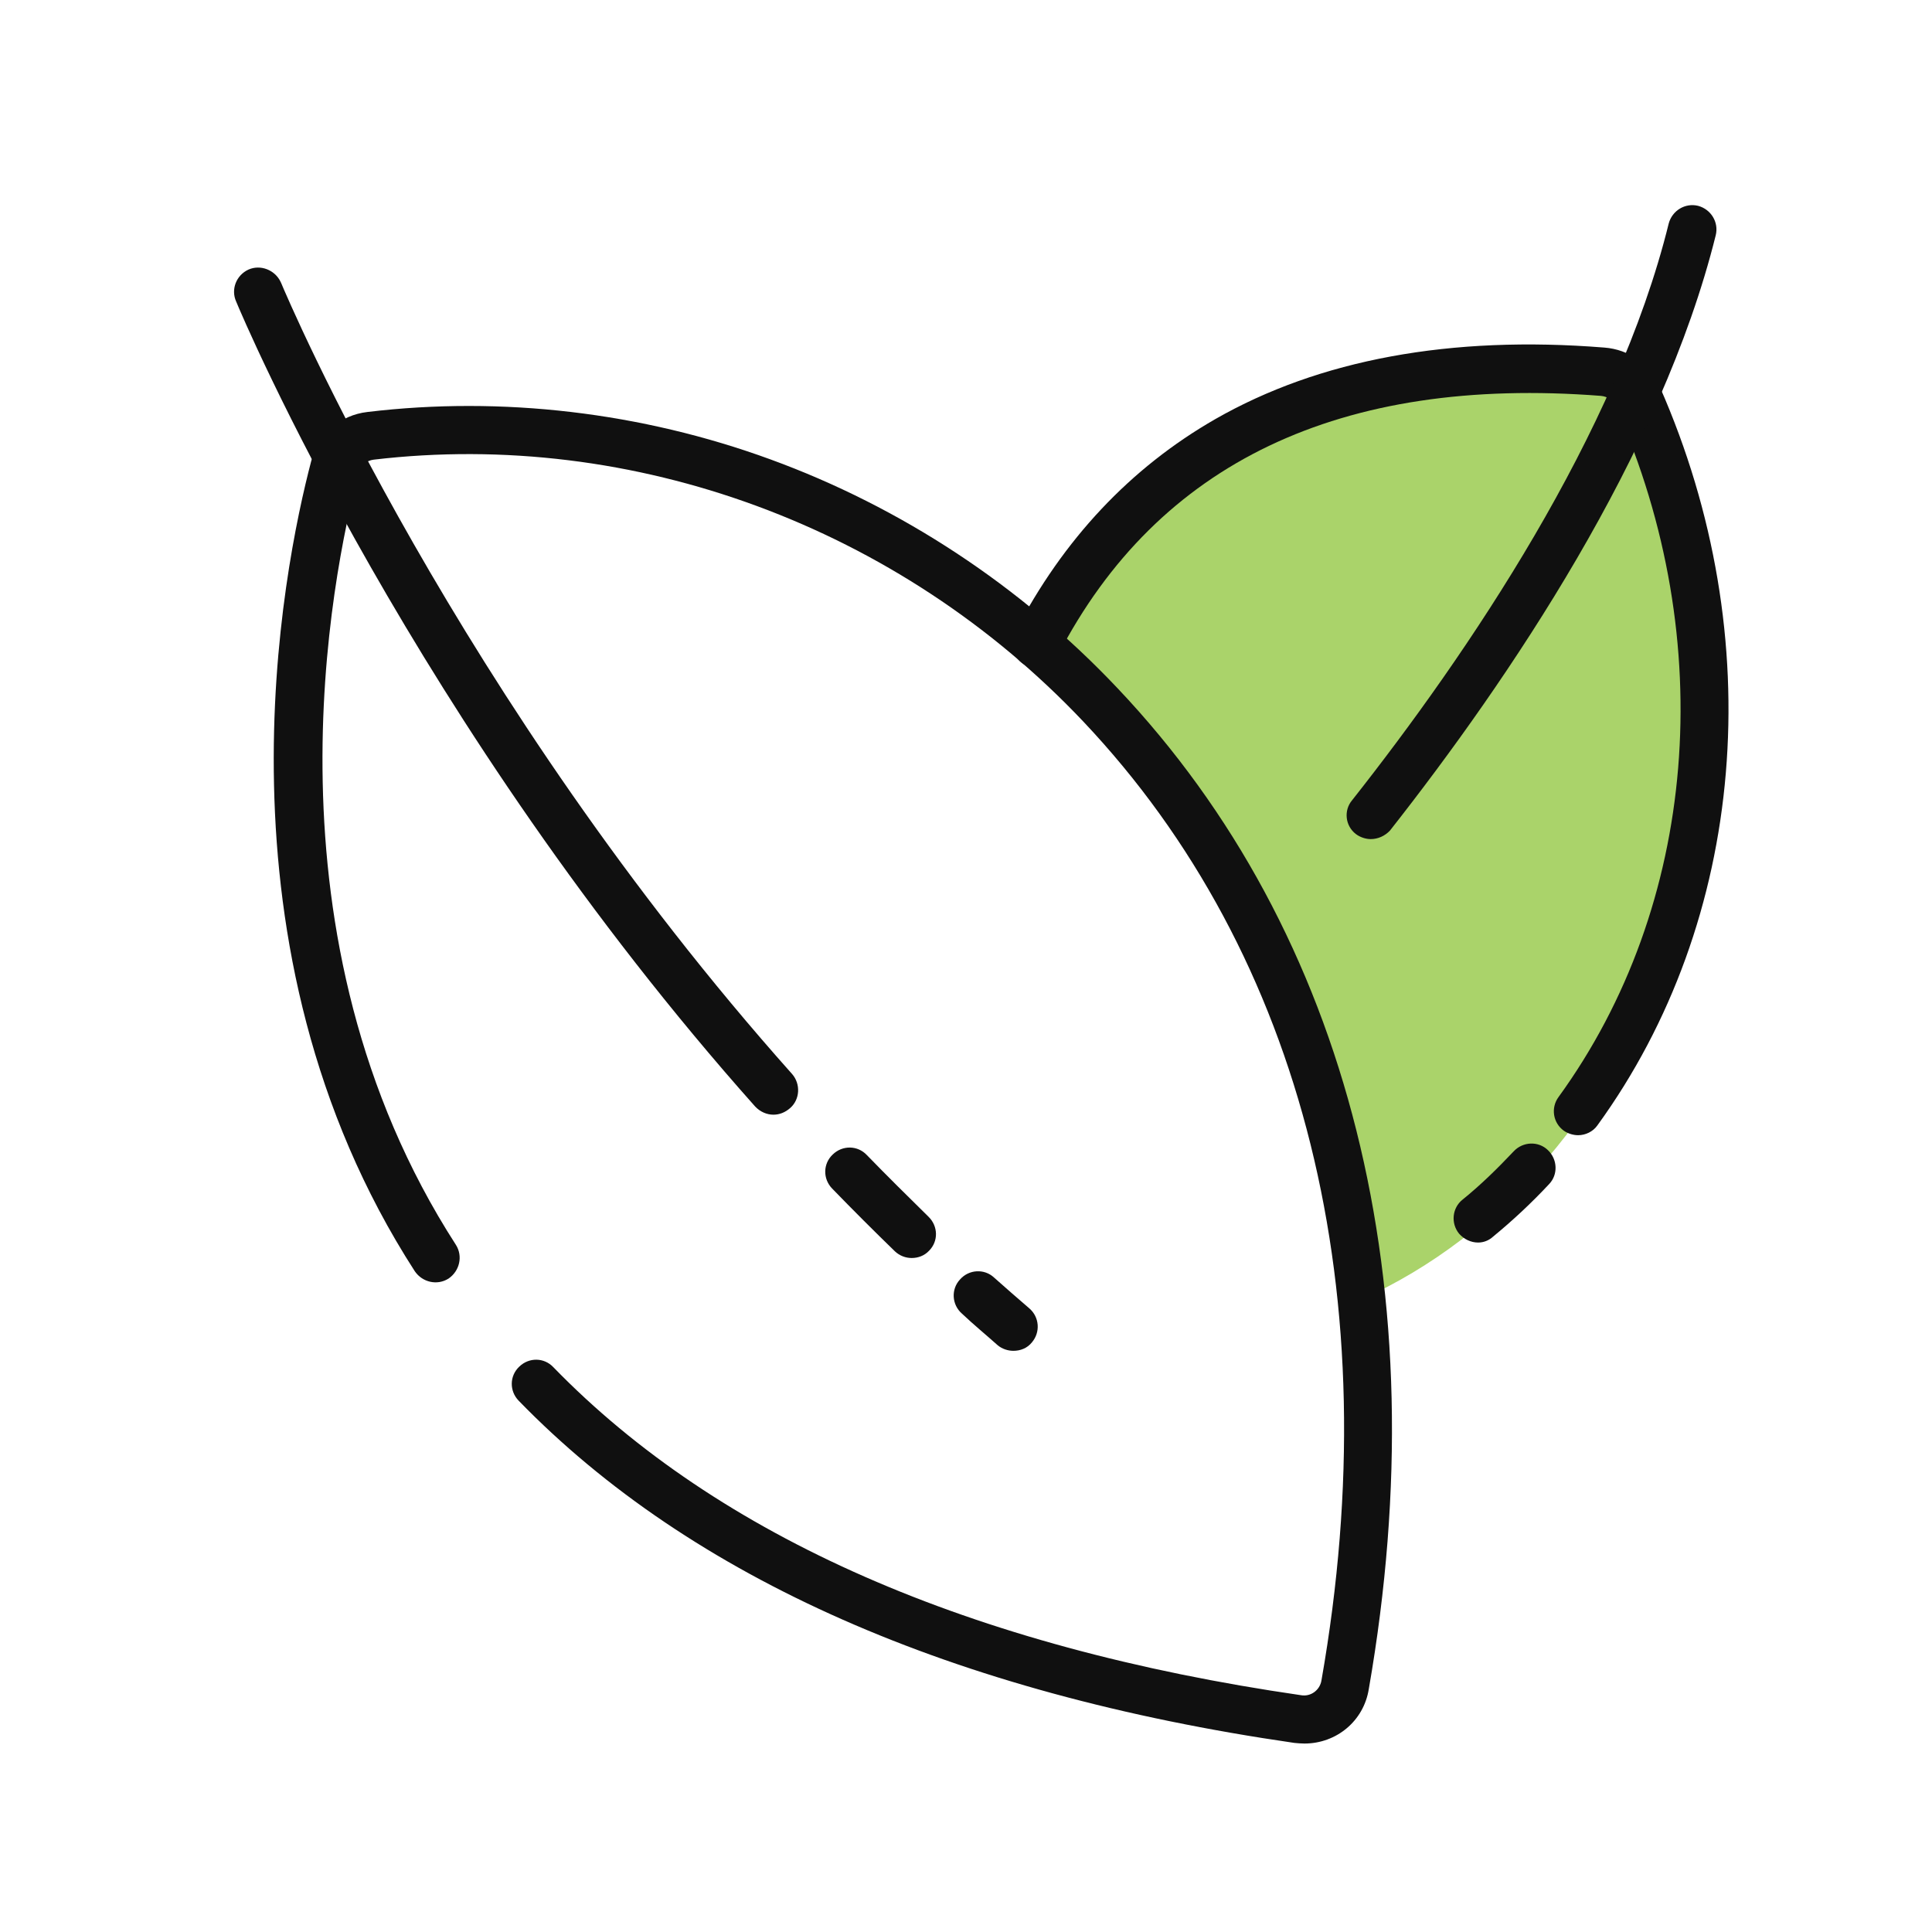
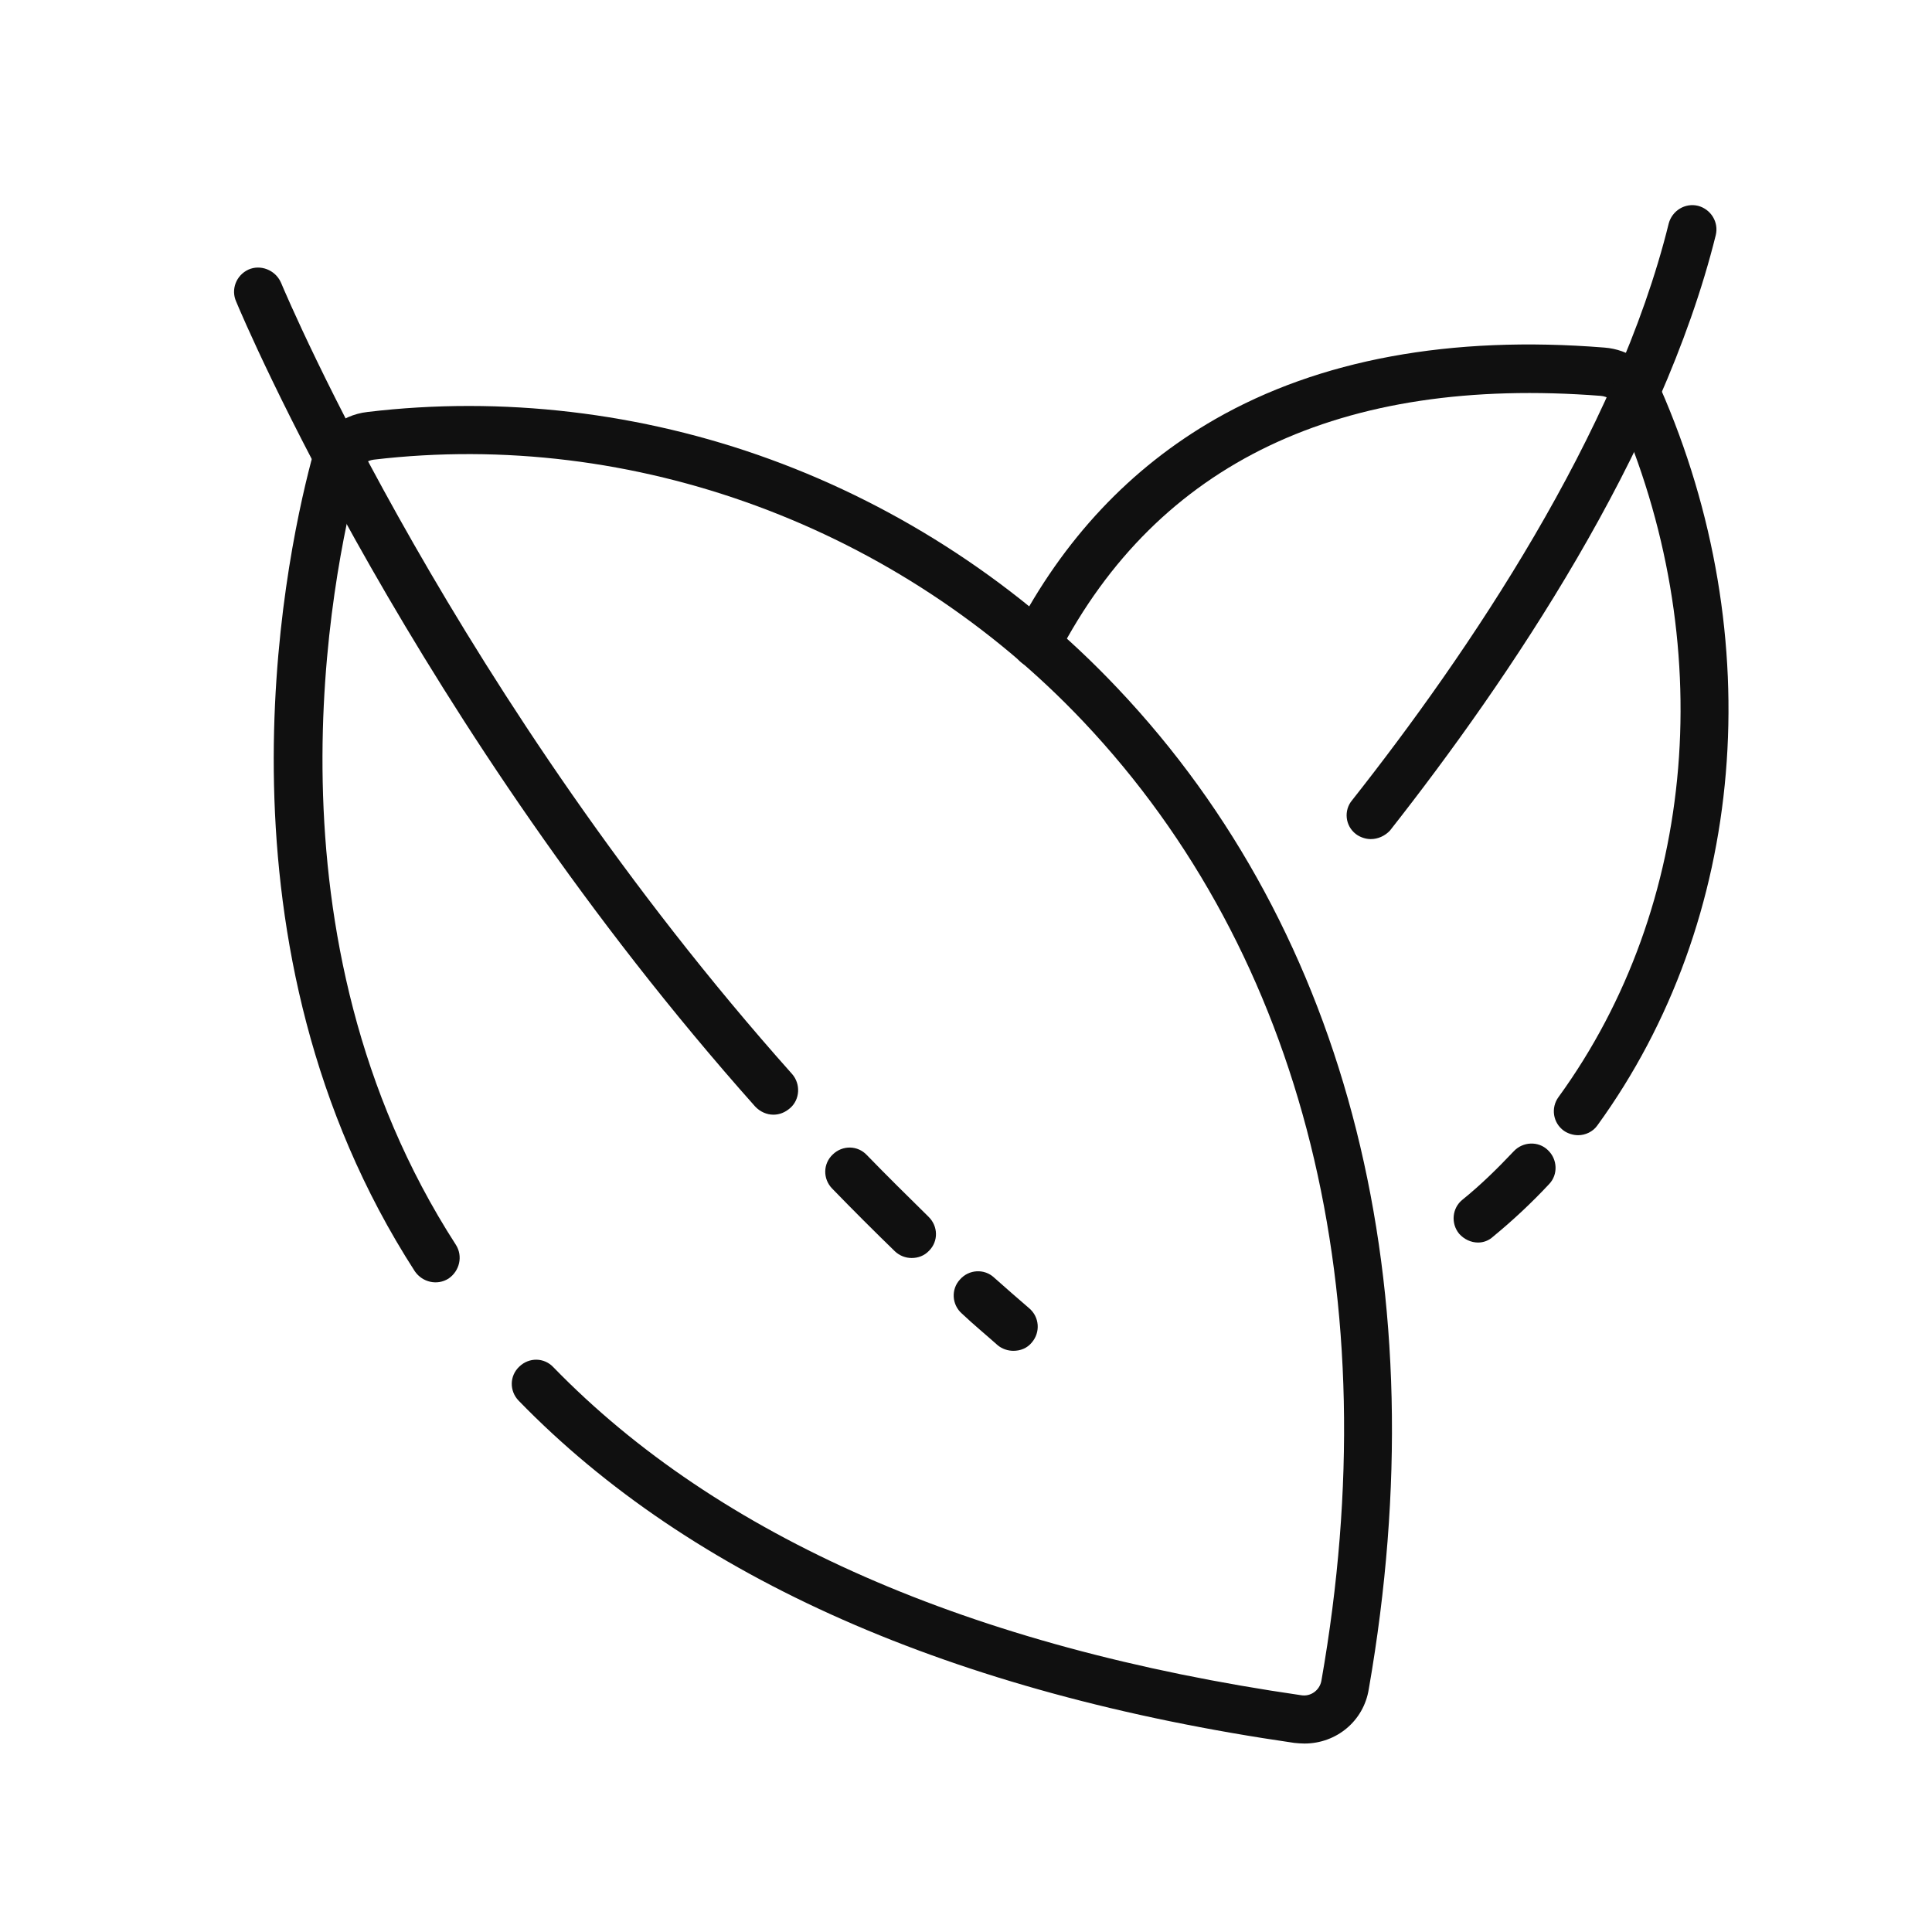
<svg xmlns="http://www.w3.org/2000/svg" class="icon" width="200px" height="200.00px" viewBox="0 0 1024 1024" version="1.1">
-   <path d="M549.48 345.516c42.165-81.485 127.163-157.616 300.005-144.063 8.366 0.669 15.226 5.522 18.573 13.386 87.174 197.773 3.848 406.254-146.74 474.018 0 0-9.537-112.105-54.044-199.78-39.153-77.804-117.793-143.561-117.793-143.561z" fill="#AAD36A" />
  <path d="M783.393 658.573c-3.681 0-7.362-1.673-10.039-4.685-4.518-5.522-3.681-13.72 1.841-18.071 9.537-7.697 18.405-16.397 27.106-25.6 4.852-5.187 13.051-5.522 18.071-0.669 5.187 4.852 5.522 13.051 0.669 18.071-9.37 10.039-19.242 19.242-29.616 27.775-2.342 2.175-5.187 3.179-8.031 3.179z m53.041-56.889c-2.51 0-5.354-0.837-7.529-2.342-5.856-4.183-7.027-12.214-2.844-17.903 73.621-101.396 85.333-241.61 30.285-365.929-1.506-3.346-4.183-5.354-7.864-5.689-138.039-10.708-234.75 35.472-287.624 137.203-3.179 6.191-11.043 8.868-17.401 5.522-6.191-3.179-8.868-11.043-5.522-17.401 25.6-49.359 61.239-87.174 106.081-112.941 55.216-31.624 124.821-44.507 206.306-37.982 13.218 1.004 24.094 8.868 29.448 20.915 58.395 132.685 45.846 282.604-33.129 391.362-2.342 3.346-6.358 5.187-10.207 5.187z" fill="#101010" />
  <path d="M726.505 444.737c-2.677 0-5.689-1.004-7.864-2.677-5.689-4.35-6.525-12.549-2.008-17.903C778.039 346.353 857.014 229.898 884.455 118.463c1.841-6.86 8.701-11.043 15.561-9.37 6.86 1.841 11.043 8.701 9.37 15.561-28.779 115.953-109.762 235.587-172.675 315.566-2.677 2.844-6.358 4.518-10.207 4.518zM691.367 924.11c-1.841 0-3.514-0.167-5.354-0.335-181.208-26.269-319.749-87.341-411.106-181.375-5.02-5.187-4.852-13.218 0.335-18.071 5.187-5.02 13.218-4.852 18.071 0.335 87.341 89.851 220.863 148.413 396.382 173.846 5.02 0.837 9.872-2.677 10.708-7.864 35.807-203.963-9.203-384.502-126.327-508.319-97.715-103.237-238.264-154.939-375.969-138.708-4.016 0.502-6.86 3.012-8.031 7.027-14.39 54.714-53.542 246.128 51.535 409.098 3.848 6.024 2.008 13.888-3.848 17.903-6.024 3.848-13.888 2.008-17.903-3.848-110.766-171.671-69.94-372.288-54.881-429.511 3.848-14.222 15.226-24.261 29.783-25.935 71.278-8.533 145.234 0.167 213.501 25.098 69.271 25.265 132.852 67.095 184.052 121.307 122.98 129.841 170.165 318.243 133.187 530.405-2.677 17.067-17.234 28.946-34.133 28.946z" fill="#101010" />
  <path d="M537.098 715.963c-2.844 0-6.024-1.004-8.366-3.012-6.191-5.522-12.716-10.876-18.907-16.732-5.354-4.685-5.856-12.884-1.004-18.071 4.685-5.354 12.884-5.856 18.071-1.004 6.191 5.522 12.549 11.043 18.573 16.23 5.522 4.685 6.024 12.716 1.506 18.071-2.51 3.179-6.191 4.518-9.872 4.518z m-53.877-49.192c-3.179 0-6.358-1.171-8.868-3.514-11.043-10.708-22.254-21.919-33.297-33.297-5.02-5.187-4.852-13.218 0.335-18.071 5.187-5.02 13.218-4.852 18.071 0.335 10.708 11.043 21.752 21.919 32.627 32.627 5.187 5.02 5.354 13.051 0.335 18.071-2.51 2.677-5.856 3.848-9.203 3.848zM409.935 590.808c-3.514 0-7.027-1.506-9.705-4.35-180.037-202.29-271.393-417.631-275.075-426.667-2.844-6.358 0-13.888 6.525-16.899 6.358-2.844 14.055 0.167 17.067 6.525 0 0.167 0.167 0.335 0.167 0.335 3.681 8.868 93.532 220.528 270.892 419.472 4.685 5.354 4.183 13.553-1.004 18.071-2.677 2.342-5.689 3.514-8.868 3.514z" fill="#101010" />
</svg>